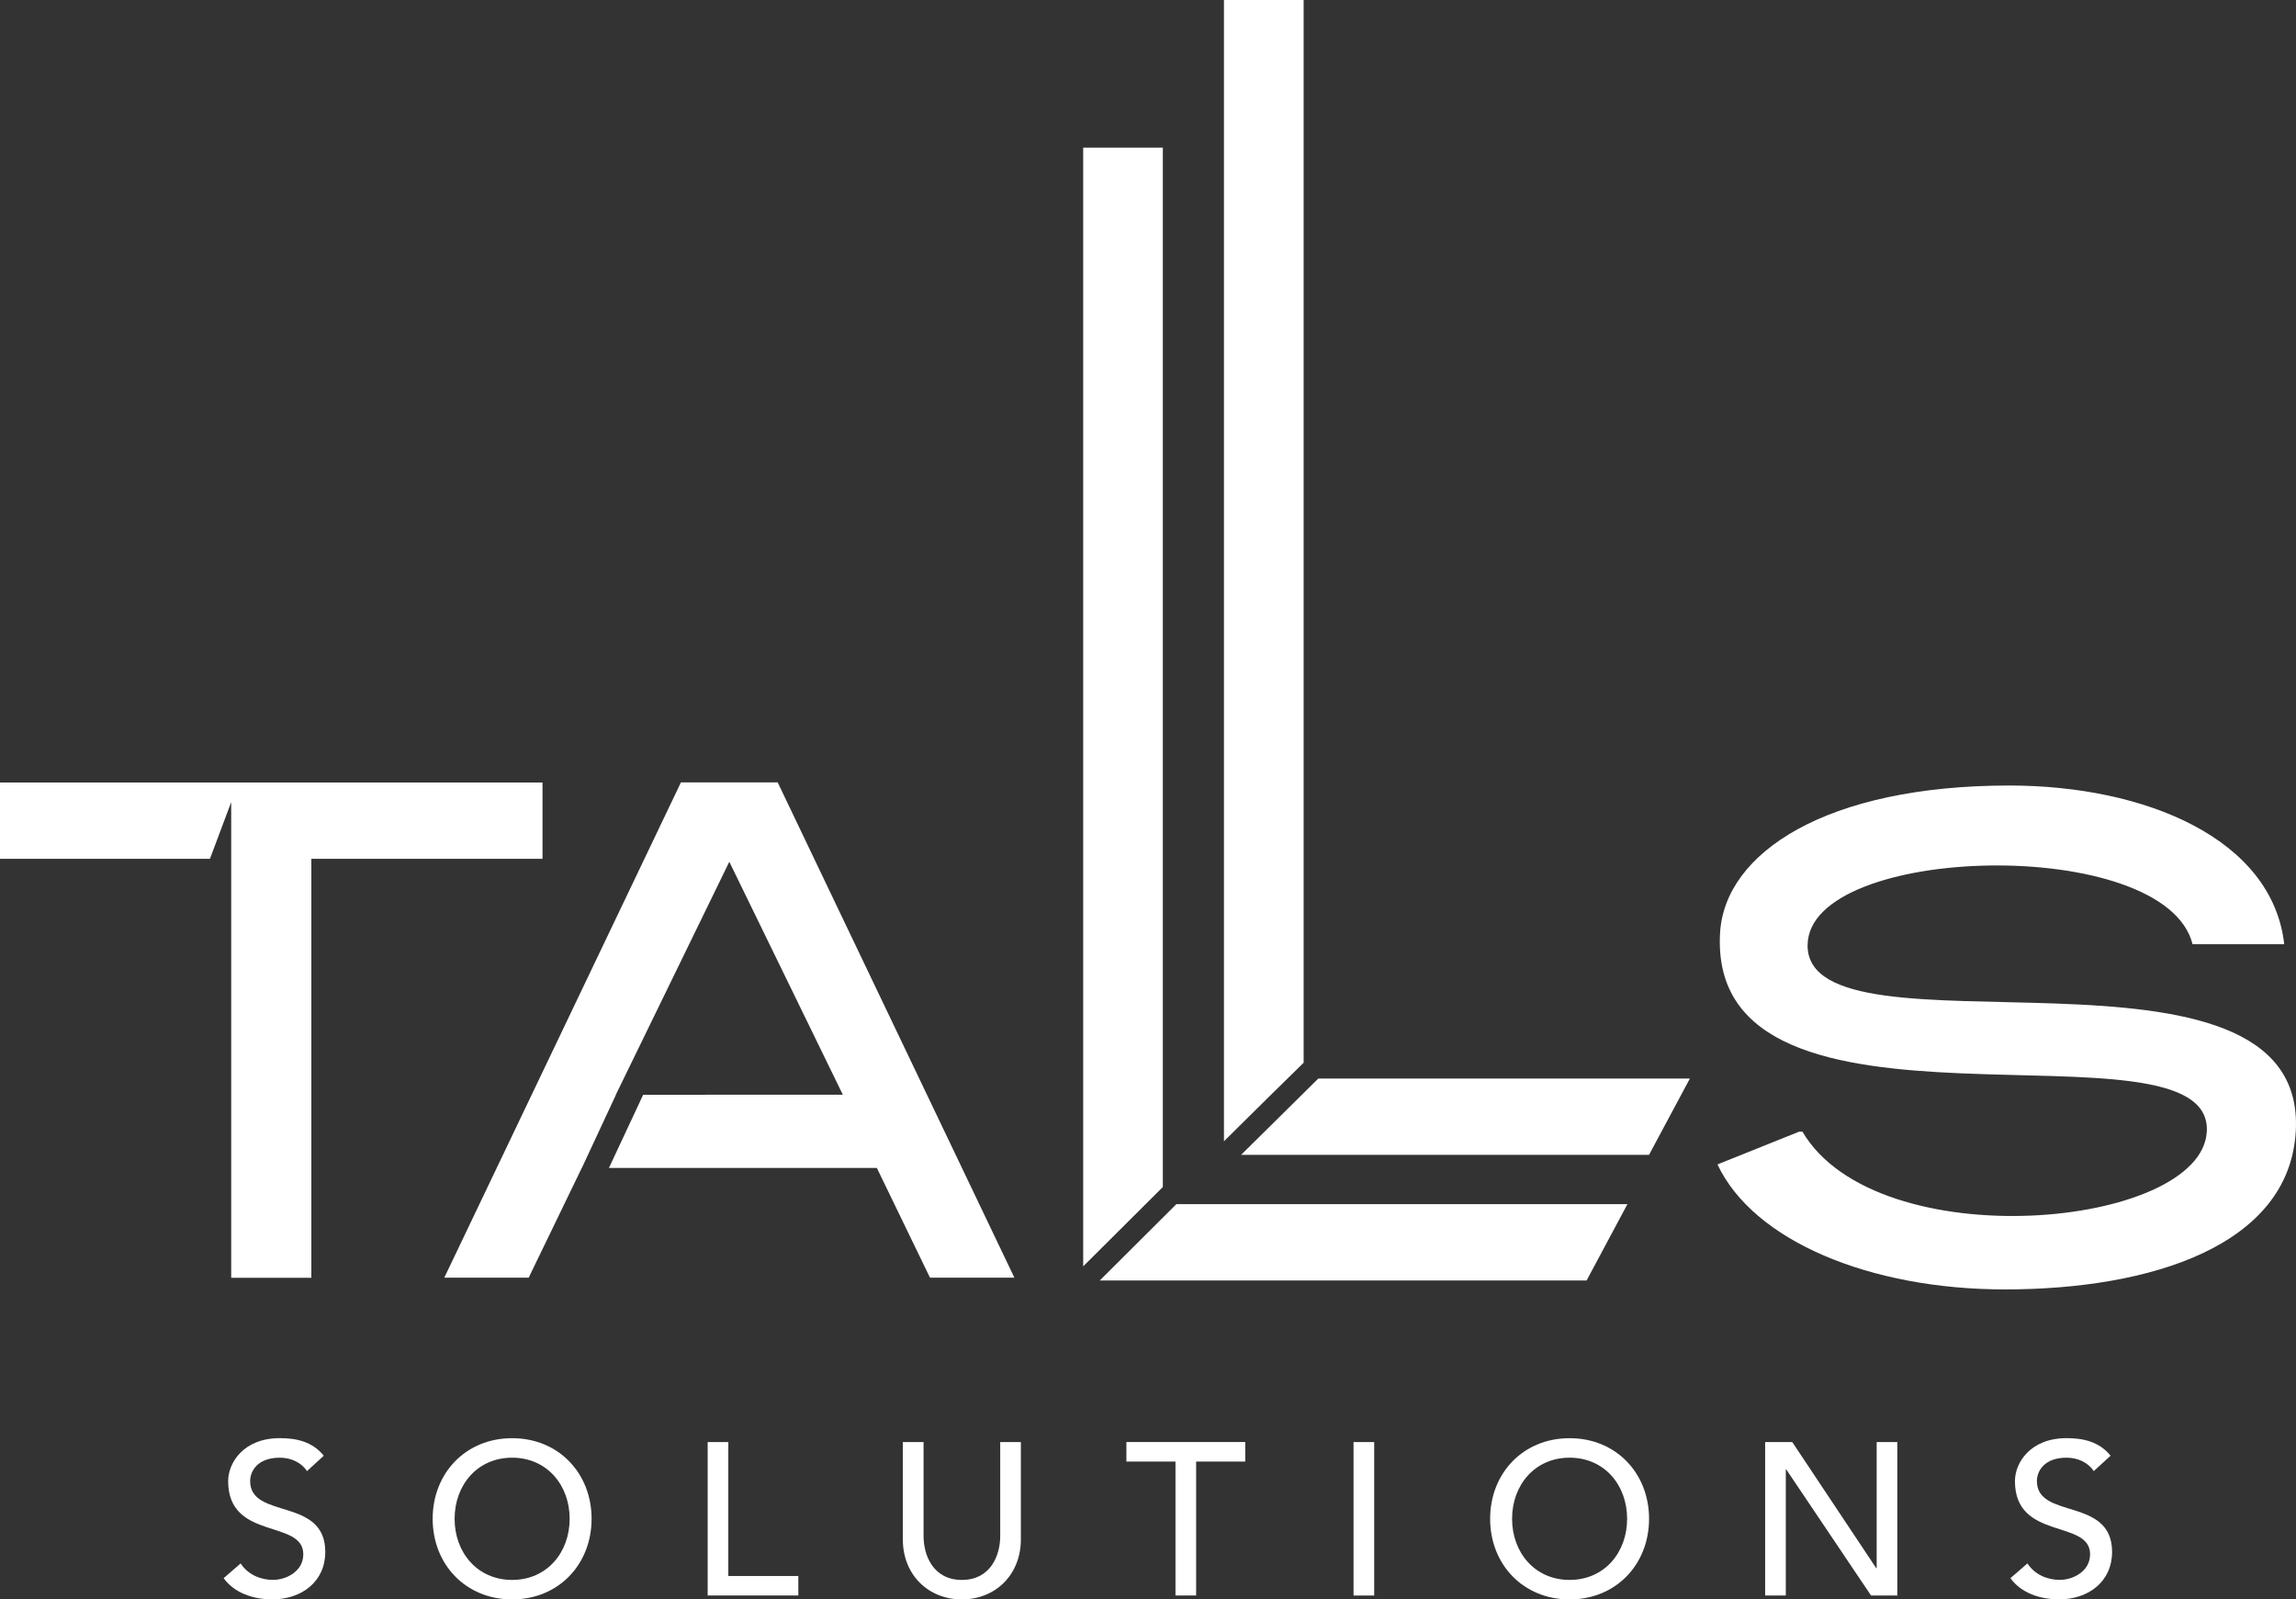
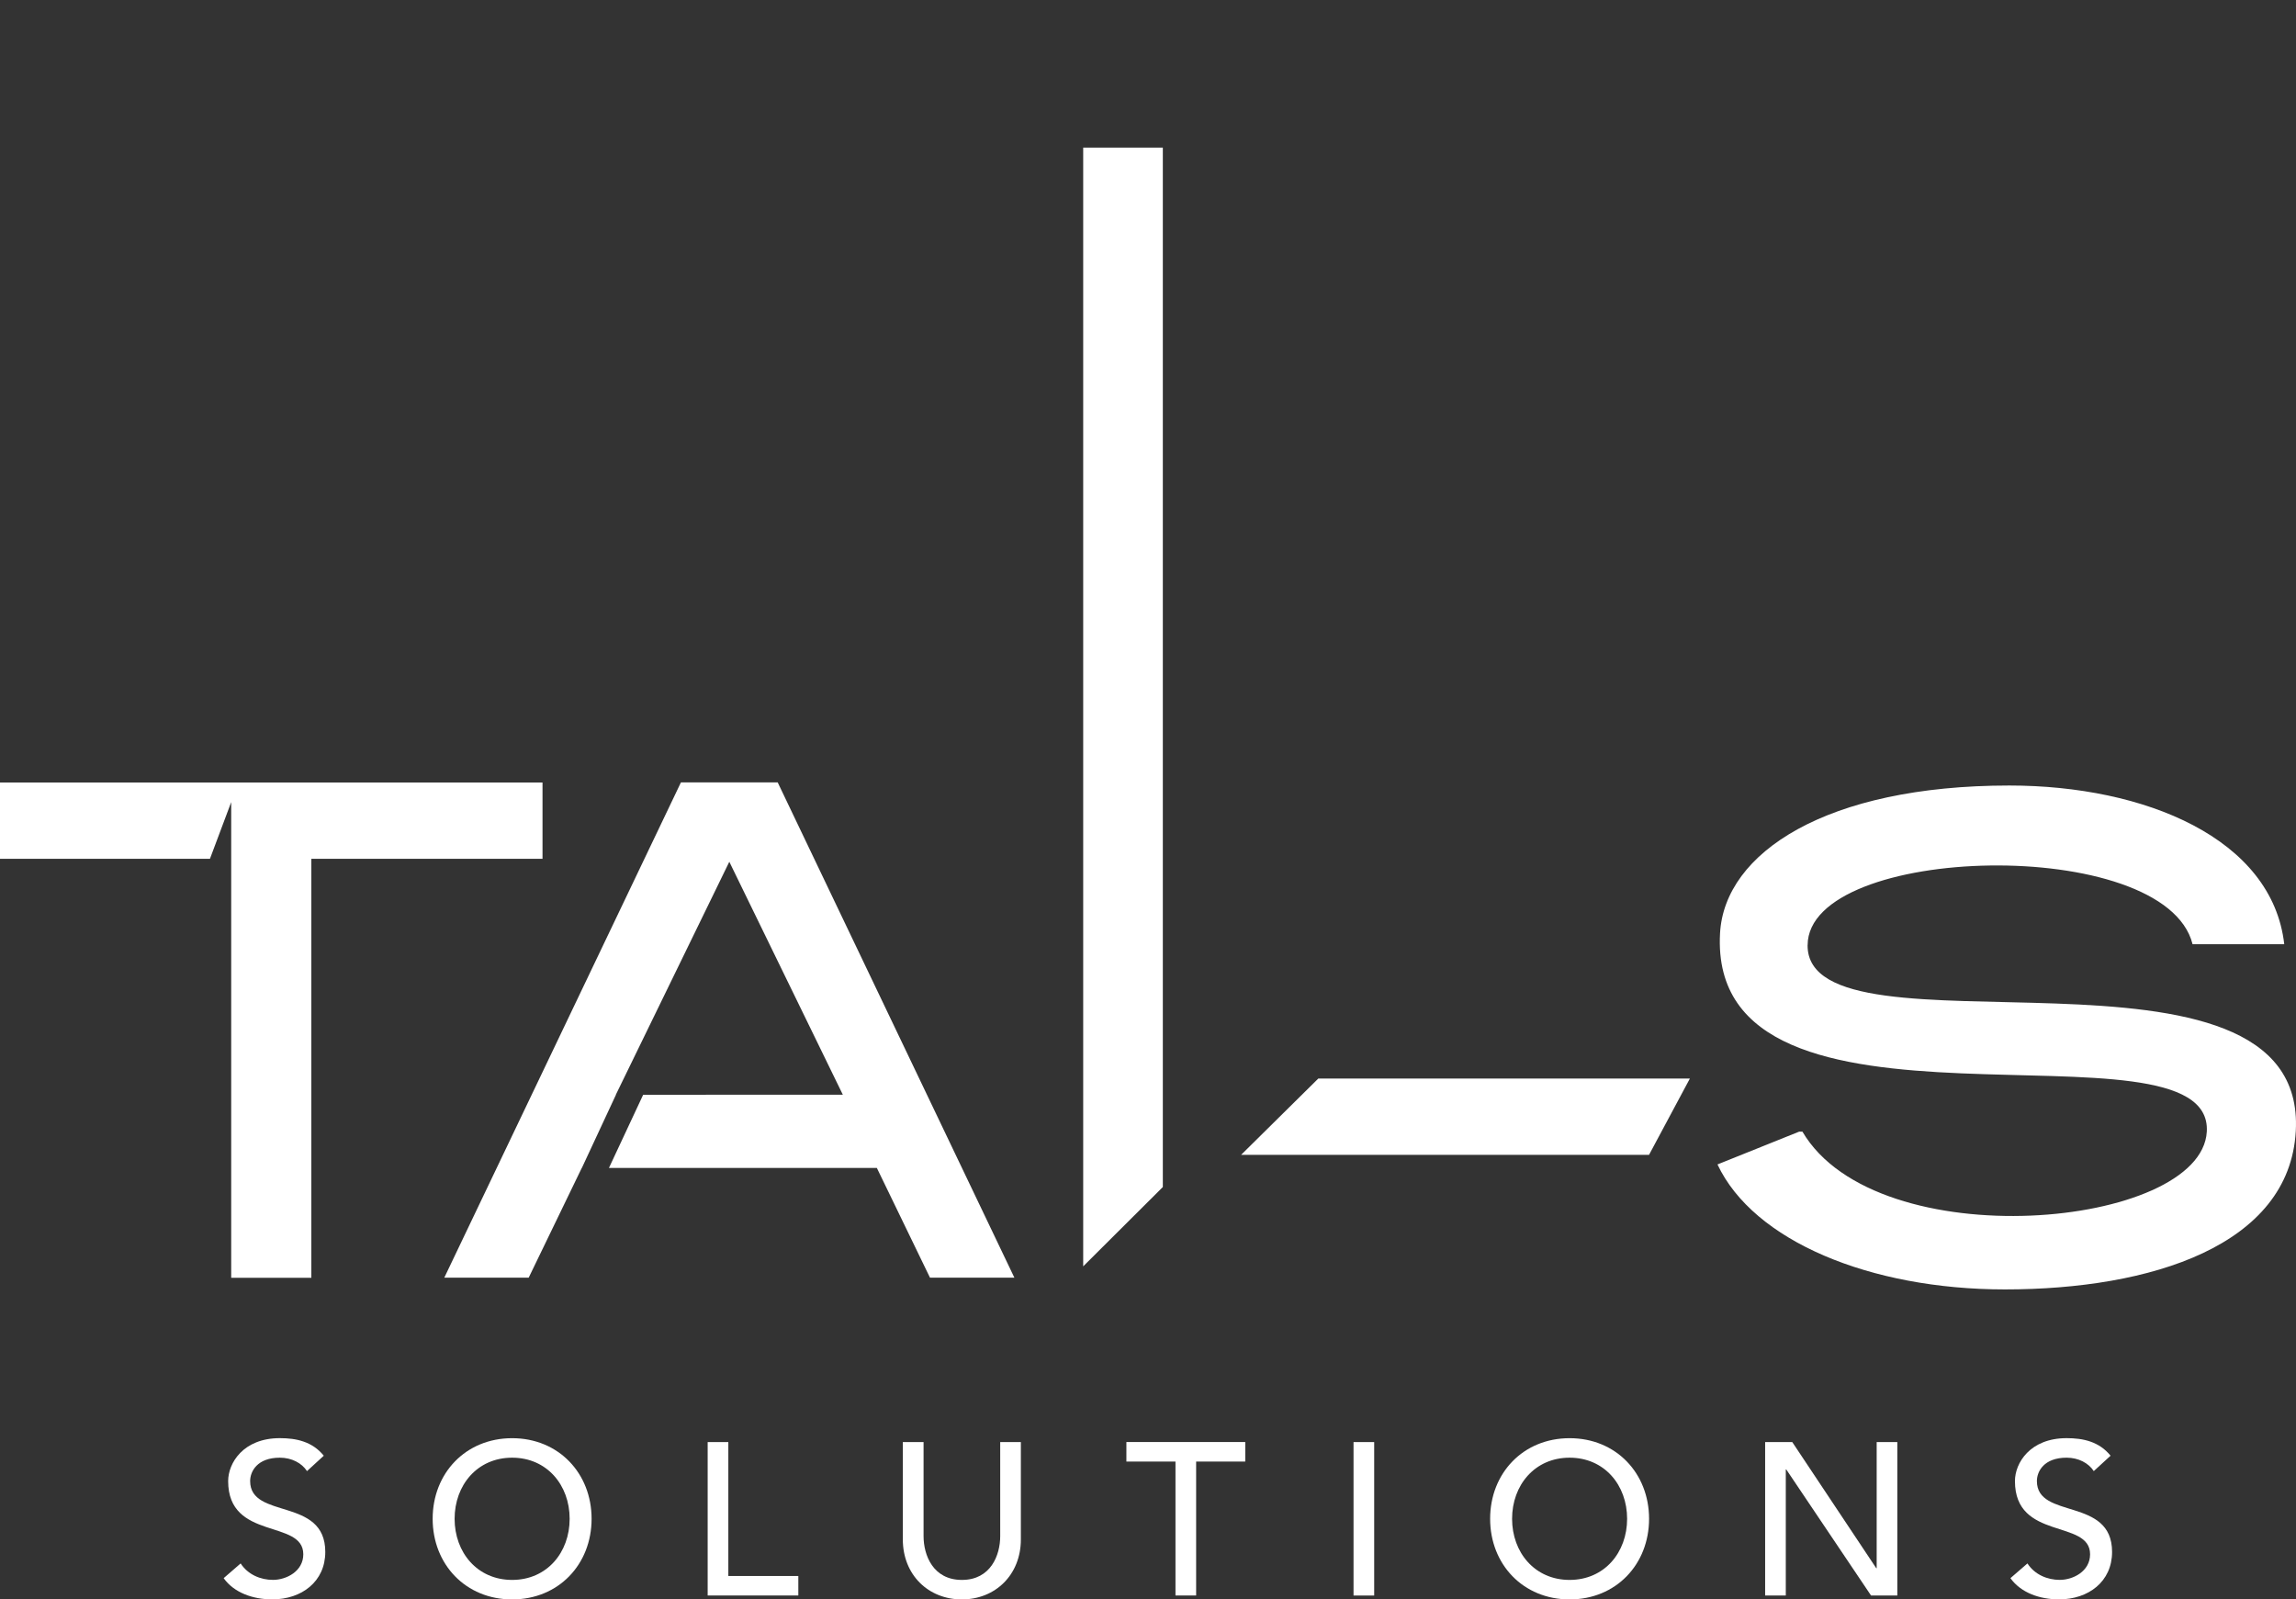
<svg xmlns="http://www.w3.org/2000/svg" width="234" height="163" viewBox="0 0 234 163" fill="none">
  <rect x="0" y="0" width="234" height="163" fill="#333333" stroke="none" />
  <g clip-path="url(#clip0_1_6)">
    <path d="M118.511 120.973V15.042H110.395V129.057C113.409 126.05 116.104 123.369 118.511 120.973Z" fill="white" />
-     <path d="M165.861 122.718H119.892C117.301 125.298 114.654 127.927 112.086 130.494H161.702L165.861 122.718Z" fill="white" />
    <path d="M134.356 109.918C132.355 111.883 129.625 114.582 126.488 117.694H168.063L172.226 109.918H134.36H134.356Z" fill="white" />
-     <path d="M132.862 108.3V0H124.741V116.309C128.541 112.542 131.11 110.015 132.862 108.305V108.3Z" fill="white" />
    <path d="M0 79.746V87.522H21.397L23.563 81.746V87.522V91.984V130.222H31.732V87.522H55.291V79.746H0Z" fill="white" />
    <path d="M79.261 79.737H69.397L45.279 130.213H53.88L59.293 119.026H59.302L62.779 111.562H62.766L74.329 87.825L85.897 111.562L65.549 111.571L62.062 119.026H89.365L94.782 130.213H103.384L79.261 79.737Z" fill="white" />
    <path d="M184.226 96.322C184.278 85.997 220.672 85.034 223.459 96.23H232.803C231.58 85.456 218.61 80.054 204.779 80.054C186.117 80.054 175.76 86.911 175.301 95.1C173.978 118.74 225.608 102.815 224.909 115.329C224.359 125.193 191.316 128.283 183.697 115.329H183.361L175.039 118.67C178.709 126.468 190.578 131.408 204.334 131.408C219.239 131.408 233.327 126.929 233.978 115.285C235.201 93.43 184.134 108.758 184.222 96.322H184.226Z" fill="white" />
    <path d="M24.524 159.33C25.271 160.481 26.564 161.009 27.818 161.009C29.199 161.009 30.911 160.125 30.911 158.402C30.911 154.802 23.253 157.035 23.253 150.938C23.253 149.105 24.791 146.565 28.522 146.565C30.212 146.565 31.833 146.916 32.999 148.354L31.287 149.923C30.763 149.105 29.727 148.556 28.522 148.556C26.198 148.556 25.494 149.971 25.494 150.938C25.494 154.89 33.152 152.53 33.152 158.16C33.152 161.189 30.736 162.996 27.753 162.996C25.756 162.996 23.847 162.31 22.795 160.833L24.529 159.33H24.524Z" fill="white" />
    <path d="M44.095 154.784C44.095 150.143 47.454 146.569 52.194 146.569C56.934 146.569 60.293 150.147 60.293 154.784C60.293 159.422 56.934 163 52.194 163C47.454 163 44.095 159.422 44.095 154.784ZM58.057 154.784C58.057 151.36 55.75 148.556 52.194 148.556C48.638 148.556 46.332 151.36 46.332 154.784C46.332 158.209 48.638 161.013 52.194 161.013C55.75 161.013 58.057 158.209 58.057 154.784Z" fill="white" />
    <path d="M72.123 146.965H74.229V160.613H81.362V162.6H72.123V146.96V146.965Z" fill="white" />
    <path d="M94.127 146.965V156.552C94.127 158.494 95.092 161.013 98.032 161.013C100.972 161.013 101.938 158.494 101.938 156.552V146.965H104.043V156.881C104.043 160.503 101.431 163 98.028 163C94.625 163 92.013 160.508 92.013 156.881V146.965H94.118H94.127Z" fill="white" />
    <path d="M119.8 148.951H114.798V146.96H126.912V148.951H121.906V162.6H119.8V148.951Z" fill="white" />
    <path d="M137.947 146.965H140.052V162.604H137.947V146.965Z" fill="white" />
-     <path d="M151.869 154.784C151.869 150.143 155.228 146.569 159.968 146.569C164.708 146.569 168.067 150.147 168.067 154.784C168.067 159.422 164.708 163 159.968 163C155.228 163 151.869 159.422 151.869 154.784ZM165.83 154.784C165.83 151.36 163.524 148.556 159.968 148.556C156.412 148.556 154.106 151.36 154.106 154.784C154.106 158.209 156.412 161.013 159.968 161.013C163.524 161.013 165.83 158.209 165.83 154.784Z" fill="white" />
+     <path d="M151.869 154.784C151.869 150.143 155.228 146.569 159.968 146.569C164.708 146.569 168.067 150.147 168.067 154.784C168.067 159.422 164.708 163 159.968 163C155.228 163 151.869 159.422 151.869 154.784ZM165.83 154.784C165.83 151.36 163.524 148.556 159.968 148.556C156.412 148.556 154.106 151.36 154.106 154.784C154.106 158.209 156.412 161.013 159.968 161.013C163.524 161.013 165.83 158.209 165.83 154.784" fill="white" />
    <path d="M179.897 146.965H182.662L191.22 159.818H191.264V146.965H193.369V162.604H190.691L182.046 149.751H182.002V162.604H179.897V146.965Z" fill="white" />
    <path d="M206.627 159.33C207.374 160.481 208.667 161.009 209.921 161.009C211.302 161.009 213.014 160.125 213.014 158.402C213.014 154.802 205.356 157.035 205.356 150.938C205.356 149.105 206.889 146.565 210.624 146.565C212.315 146.565 213.936 146.916 215.102 148.354L213.39 149.923C212.861 149.105 211.83 148.556 210.624 148.556C208.296 148.556 207.593 149.971 207.593 150.938C207.593 154.89 215.255 152.53 215.255 158.16C215.255 161.189 212.839 162.996 209.856 162.996C207.859 162.996 205.95 162.31 204.897 160.833L206.632 159.33H206.627Z" fill="white" />
  </g>
  <defs>
    <clipPath id="clip0_1_6">
      <rect width="234" height="163" fill="white" />
    </clipPath>
  </defs>
</svg>